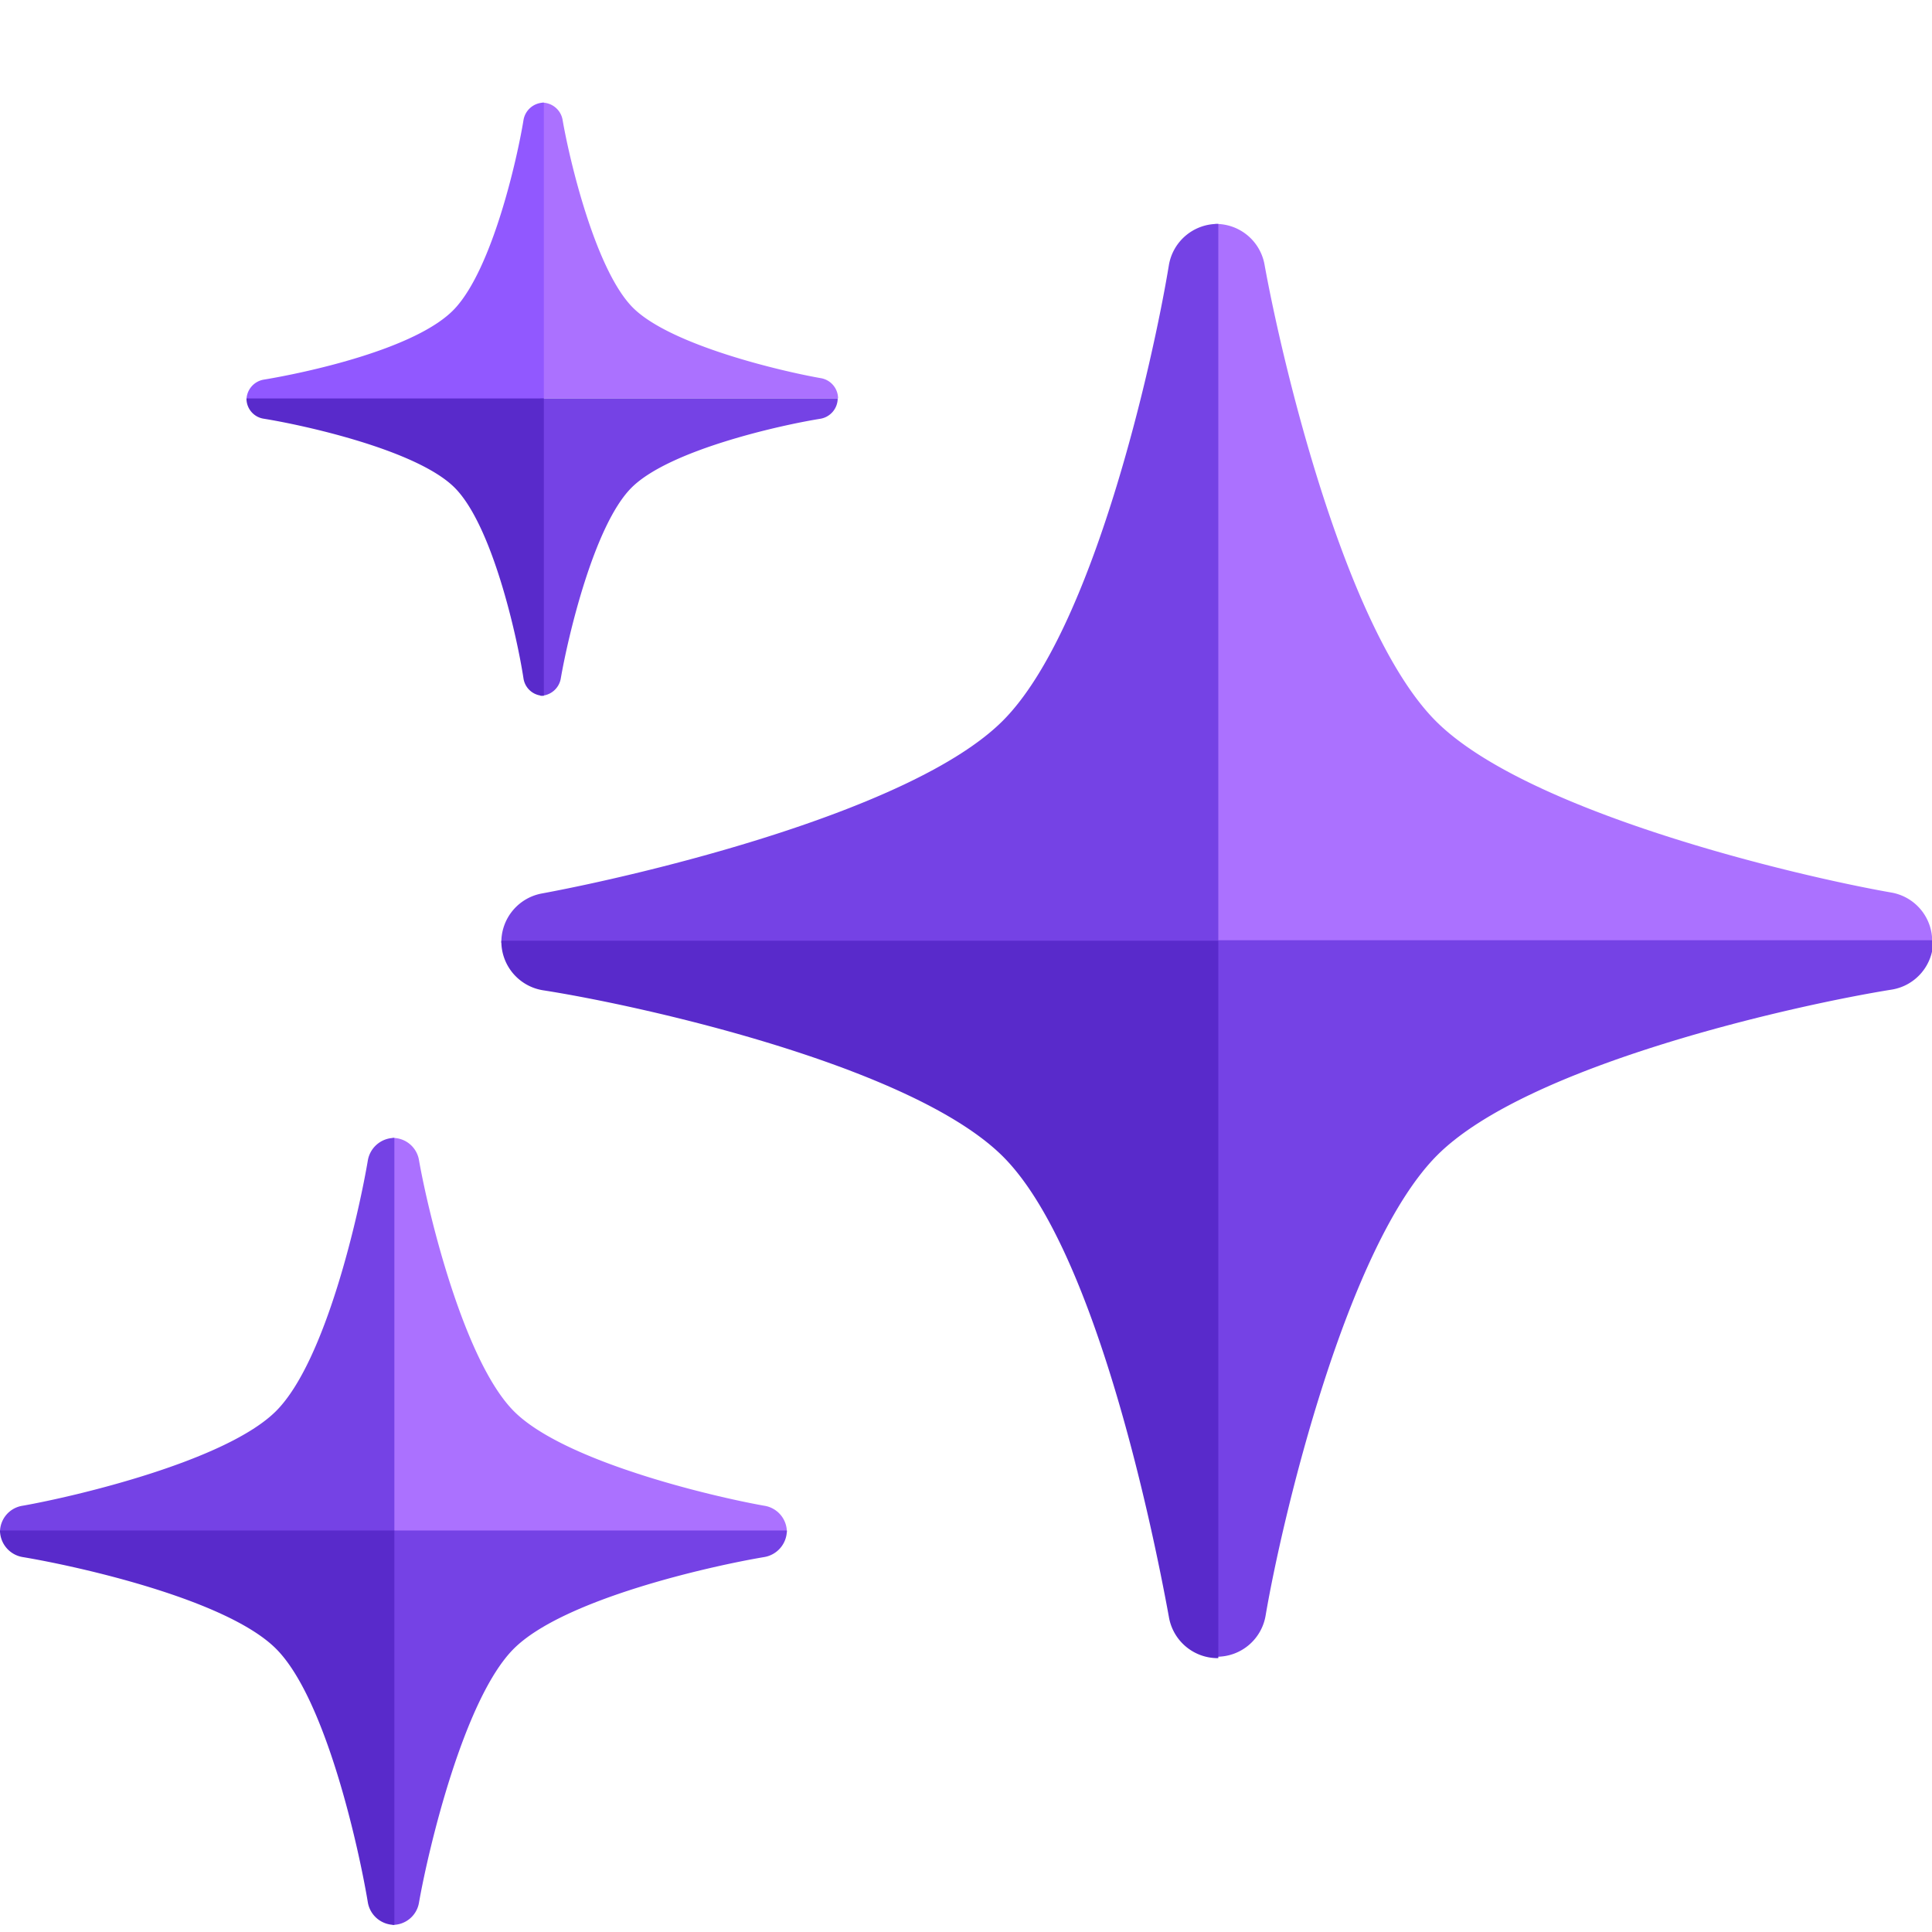
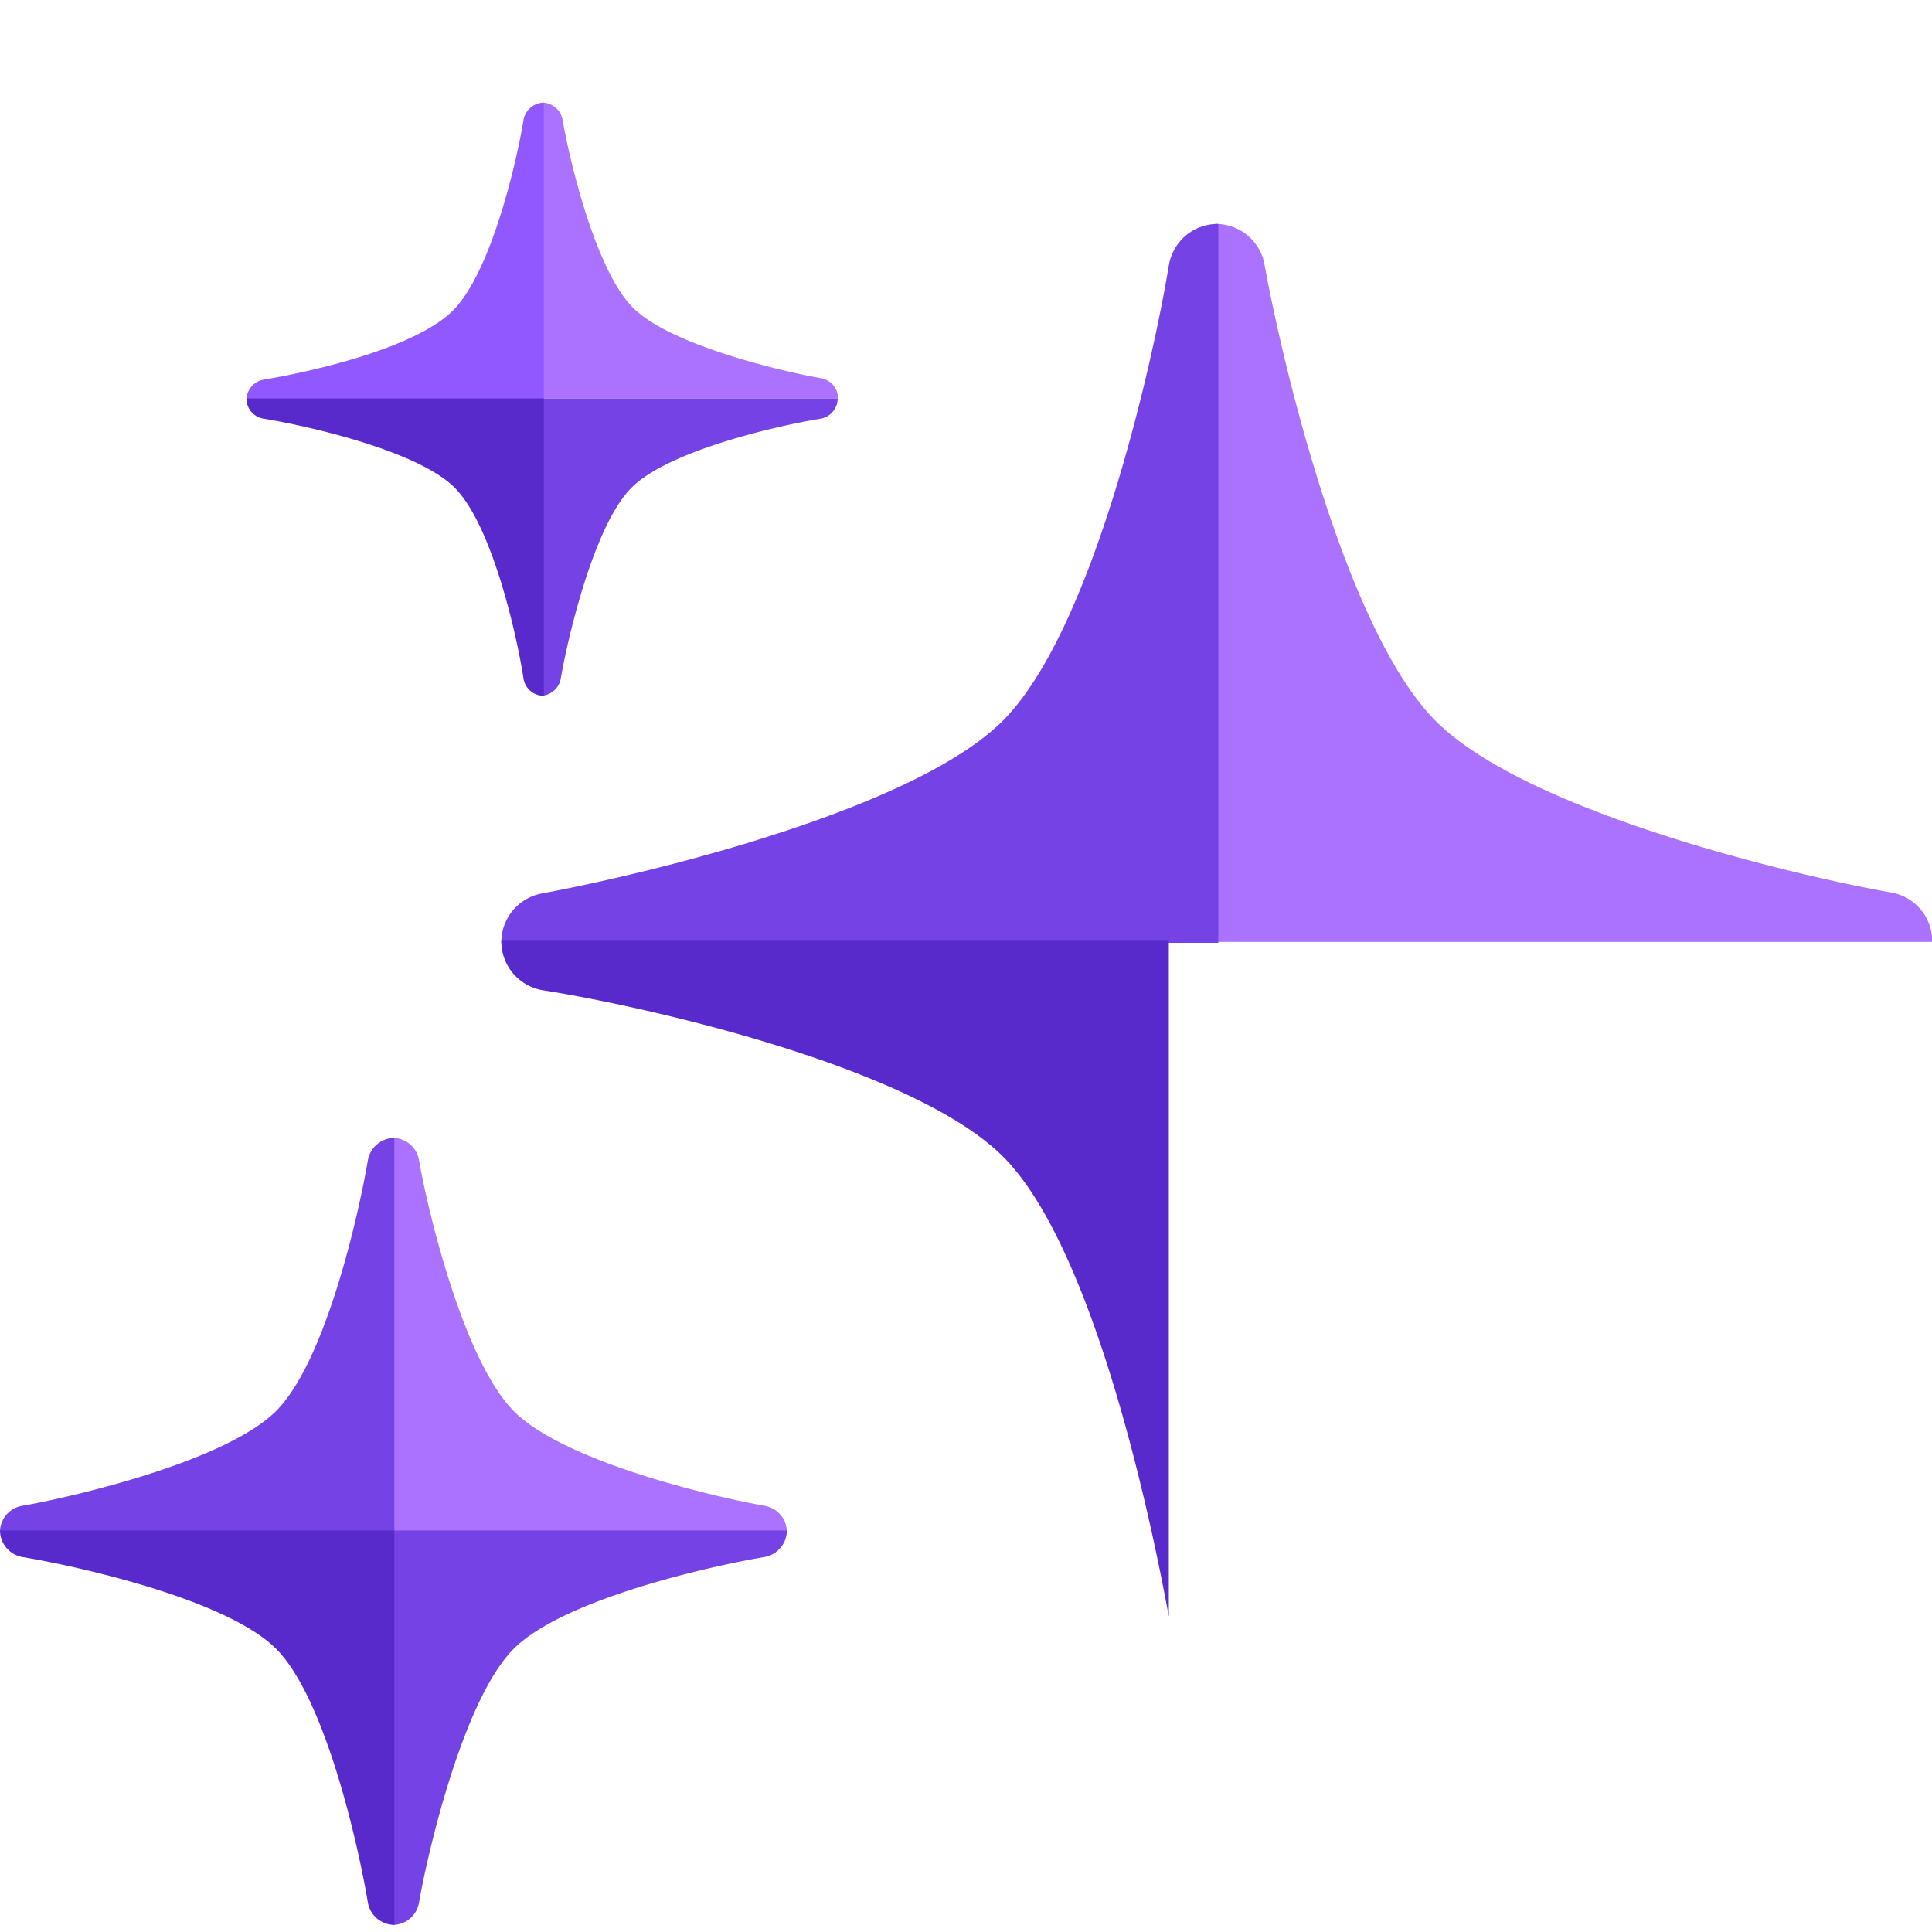
<svg xmlns="http://www.w3.org/2000/svg" id="Layer_1" data-name="Layer 1" viewBox="0 0 64 64">
  <defs>
    <style>.cls-1{fill:#ab71ff}.cls-2{fill:#7542e5}.cls-3{fill:#592acb}</style>
  </defs>
  <path class="cls-1" d="M64.006 31.202a1.633 1.633 0 0 0-1.356-1.636c-3.175-.556-12.073-2.666-15.082-5.675-3.01-3.011-5.103-11.943-5.677-15.116a1.636 1.636 0 0 0-1.635-1.357v23.784z" />
  <path class="cls-2" d="M40.358 7.418a1.637 1.637 0 0 0-1.639 1.376c-.524 3.177-2.505 12.087-5.502 15.084-2.999 2.997-11.974 5.11-15.249 5.716a1.639 1.639 0 0 0-1.36 1.638h23.75z" />
-   <path class="cls-2" d="M40.289 31.163v23.718a1.635 1.635 0 0 0 1.635-1.358c.557-3.271 2.684-12.234 5.676-15.245 2.994-3.009 11.892-4.988 15.066-5.496.8-.13 1.384-.826 1.373-1.636h-23.75z" />
-   <path class="cls-3" d="M16.608 31.163a1.639 1.639 0 0 0 1.36 1.638c3.275.508 12.234 2.506 15.249 5.503 3.013 2.997 4.912 12.022 5.502 15.247a1.638 1.638 0 0 0 1.639 1.377V31.163z" />
+   <path class="cls-3" d="M16.608 31.163a1.639 1.639 0 0 0 1.36 1.638c3.275.508 12.234 2.506 15.249 5.503 3.013 2.997 4.912 12.022 5.502 15.247V31.163z" />
  <path class="cls-1" d="M27.762 13.2a.684.684 0 0 0-.554-.67c-1.323-.23-4.998-1.095-6.24-2.336-1.241-1.241-2.106-4.899-2.334-6.238a.689.689 0 0 0-.67-.556v9.8z" />
  <path d="M18.015 3.4a.69.69 0 0 0-.673.575c-.214 1.313-1.035 4.923-2.282 6.254-1.248 1.33-4.924 2.117-6.336 2.349a.687.687 0 0 0-.559.673h9.85z" fill="#9158ff" />
  <path class="cls-2" d="M17.9 13.2v9.849a.691.691 0 0 0 .674-.558c.229-1.345 1.098-5.09 2.346-6.336 1.249-1.249 4.926-2.07 6.256-2.283a.687.687 0 0 0 .574-.672H17.9z" />
  <path class="cls-3" d="M8.165 13.2a.672.672 0 0 0 .575.671c1.33.214 5.072 1.035 6.32 2.283 1.247 1.247 2.068 4.925 2.281 6.319.05.334.337.579.674.575V13.2z" />
  <path class="cls-1" d="M26.066 50.761a.882.882 0 0 0-.752-.882c-1.747-.311-6.647-1.47-8.296-3.136-1.649-1.666-2.825-6.534-3.136-8.296a.881.881 0 0 0-.882-.752v13.066z" />
  <path class="cls-2" d="M13.064 37.695a.896.896 0 0 0-.88.752c-.296 1.747-1.389 6.646-3.039 8.296-1.649 1.649-6.63 2.825-8.393 3.136a.881.881 0 0 0-.752.882h13.064z" />
  <path class="cls-2" d="M13 50.7v13.064a.882.882 0 0 0 .882-.752c.311-1.764 1.487-6.744 3.136-8.394 1.649-1.649 6.533-2.742 8.296-3.038a.897.897 0 0 0 .752-.88H13z" />
  <path class="cls-3" d="M0 50.7a.897.897 0 0 0 .752.88c1.779.296 6.744 1.389 8.393 3.038 1.65 1.65 2.743 6.614 3.039 8.394.07.433.443.749.88.752V50.7z" />
</svg>